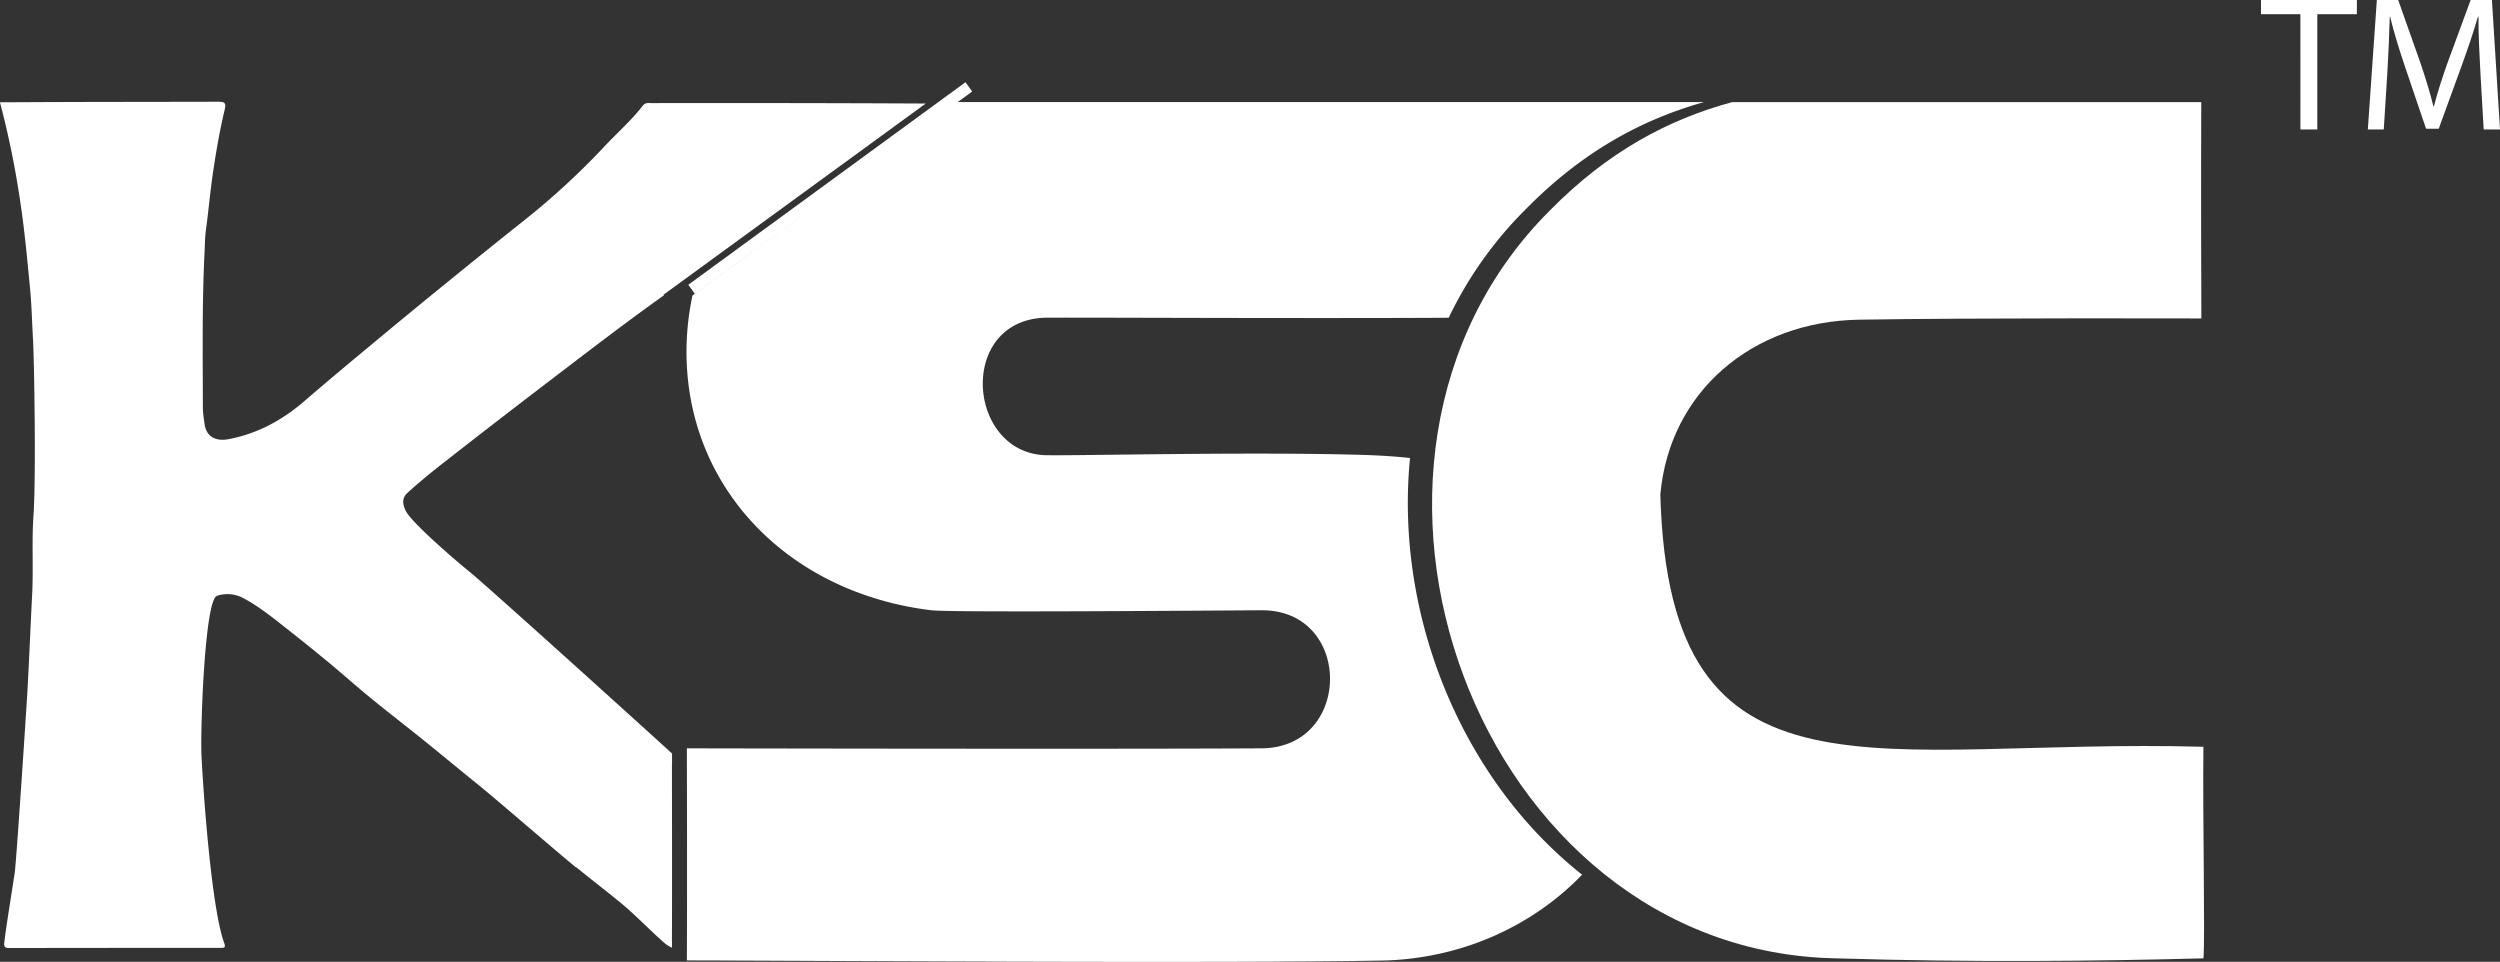
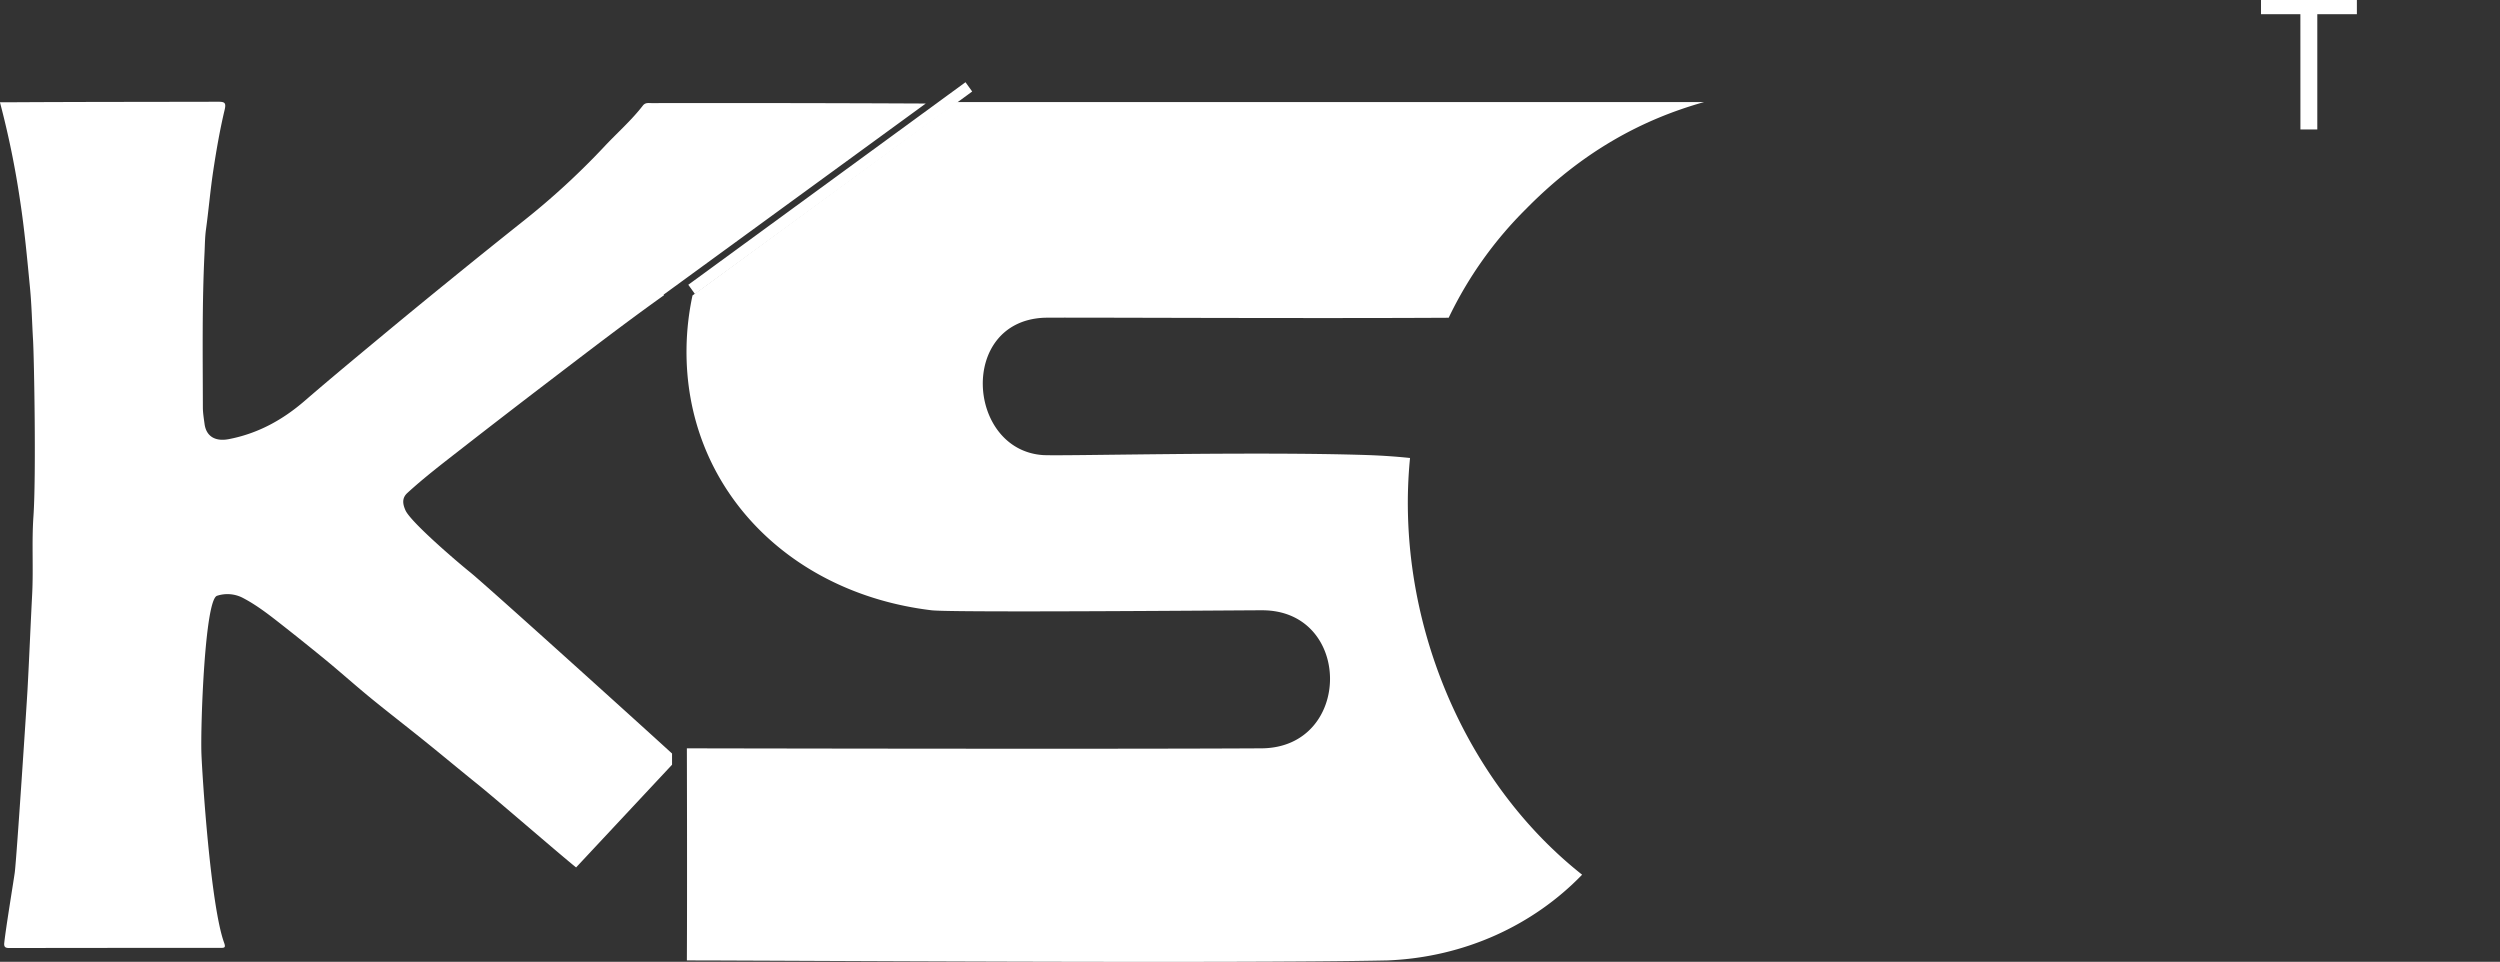
<svg xmlns="http://www.w3.org/2000/svg" id="Layer_1" data-name="Layer 1" viewBox="0 0 2371.05 912.22">
  <rect x="0" y="0" width="2371.05" height="912.22" fill="#333333" stroke="none" />
  <defs>
    <style>.cls-1{fill:#fff;}</style>
  </defs>
  <polygon class="cls-1" points="915.7 77.97 922.04 86.78 659.14 278.89 652.79 270.08 915.7 77.97" />
  <path class="cls-1" d="M2295.35,89.69H2258V76.2h90.93V89.69h-37.54V199h-16Z" transform="translate(-113.62 -76.2)" />
-   <path class="cls-1" d="M2466.09,145.08c-.91-17.12-2-37.72-1.82-53h-.55c-4.19,14.39-9.29,29.7-15.49,46.65l-21.68,59.58h-12l-19.86-58.49c-5.83-17.31-10.75-33.16-14.22-47.74h-.36c-.36,15.3-1.28,35.9-2.37,54.3L2374.43,199h-15.12l8.56-122.82h20.23l21,59.41c5.11,15.12,9.3,28.61,12.39,41.36h.55c3.1-12.39,7.47-25.87,12.94-41.36l21.86-59.41H2477L2484.67,199h-15.48Z" transform="translate(-113.62 -76.2)" />
-   <path class="cls-1" d="M659,897.85c13.89,11.23,28,22.18,41.88,33.43,14.29,11.58,28.69,26.75,42.49,38.9a28.53,28.53,0,0,0,7.52,4.82c.22-59.18.05-144.89,0-177.52Z" transform="translate(-113.62 -76.2)" />
  <path class="cls-1" d="M498.18,560.21c-2.6-5.88-3.61-11.54,1.82-16.5,15.54-14.22,32.24-27.06,48.85-40q40-31.18,80.33-62c31.37-23.92,62.63-48,94.5-71.29q9.81-7.17,19.71-14.23l-.39-.54L991.62,174.39q-129.92-.62-259.83-.4c-3,0-6.1-.71-8.45,2.33-11.22,14.48-24.55,26-37,39.35a708.68,708.68,0,0,1-77.08,70.72Q573.92,314.5,538.91,343q-29.92,24.3-59.59,48.9c-25.73,21.39-51.54,42.7-76.84,64.57-21,18.12-44.35,30.92-71.84,36.21-12.65,2.43-21.36-2.41-23-14.29-.7-5.25-1.61-10.62-1.62-15.93-.08-49-.83-98,1.6-146.89.35-7.19.36-14.5,1.34-21.63,2.52-18.32,4.06-36.74,6.8-55.05,2.94-19.59,6.3-39.1,10.87-58.34,1.64-6.91.19-7.86-6.2-7.85-66.48.16-133,.1-199.46.51h-7.39a846.81,846.81,0,0,1,19,92.63c4.26,27.73,6.82,55.6,9.5,83.45,1.59,16.46,1.92,33.07,2.9,49.62,1,17.55,3,129,.35,167.11-1.69,24.61.07,49.3-1.21,74-1.57,30.1-2.76,60.24-4.4,90.36-.69,12.6-10.23,158.18-12.06,173-.78,6.3-8.58,53.3-10,67.14-.38,3.64.81,4.81,4.68,4.8q100.08-.17,200.17-.14c3.88,0,5.45,0,3.64-4.94C313.28,934.68,305.46,812,304.67,791.33c-1-26.54,3.19-146.31,14.78-150.07a31.66,31.66,0,0,1,25.14,2.34c13.59,7.18,25.61,16.76,37.64,26.2q20.92,16.44,41.48,33.32c14.08,11.65,27.7,23.83,41.84,35.4,17,13.86,34.34,27.23,51.41,41,16.91,13.63,33.58,27.56,50.5,41.18S646.1,887.82,660,898.89l91-97.4V790.85c-33.63-30.71-176.32-159.65-191.61-172C546.3,608.33,503.05,571.17,498.18,560.21Z" transform="translate(-113.62 -76.2)" />
-   <path class="cls-1" d="M2203.38,784.47c-309.61-8.72-506.58,69.21-515.07-239.07,8.62-97.6,87-164.31,188.25-166,106.33-1.82,324.87-1.17,324.87-1.17s-.51-129-.08-205.19H1756.46c-60.41,16.34-118,47-172.58,102.45-239.44,238-70.19,703.74,271.52,709.63,127.51,3.93,246.24,2.69,348,0C2205.11,965.72,2202.59,852.09,2203.38,784.47Z" transform="translate(-113.62 -76.2)" />
  <path class="cls-1" d="M1450.92,510.56q-19.73-2.08-40.68-2.78c-108.94-3.58-291.64,1.2-307.81,0-71.71-5.32-79.84-126.37,1.15-130.22,9.91-.47,241.91.82,384,0a370.61,370.61,0,0,1,73.3-103.13c53.46-54.36,109.89-84.87,169-101.45H1020.7L770.41,356.4a254.67,254.67,0,0,0-5.67,50.13C763,536.83,859.9,638.5,997.08,655c19.63,2.36,294,0,313.57,0,85.85,0,85.85,129.76,0,130.93-145.87.87-545.59,0-545.59,0s.37,129.63,0,201.16c82.84,0,517.24,3.09,664.49,0,73.59-3,138.69-33.79,184.58-81.31C1499.15,814.86,1436.31,658.55,1450.92,510.56Z" transform="translate(-113.62 -76.2)" />
</svg>